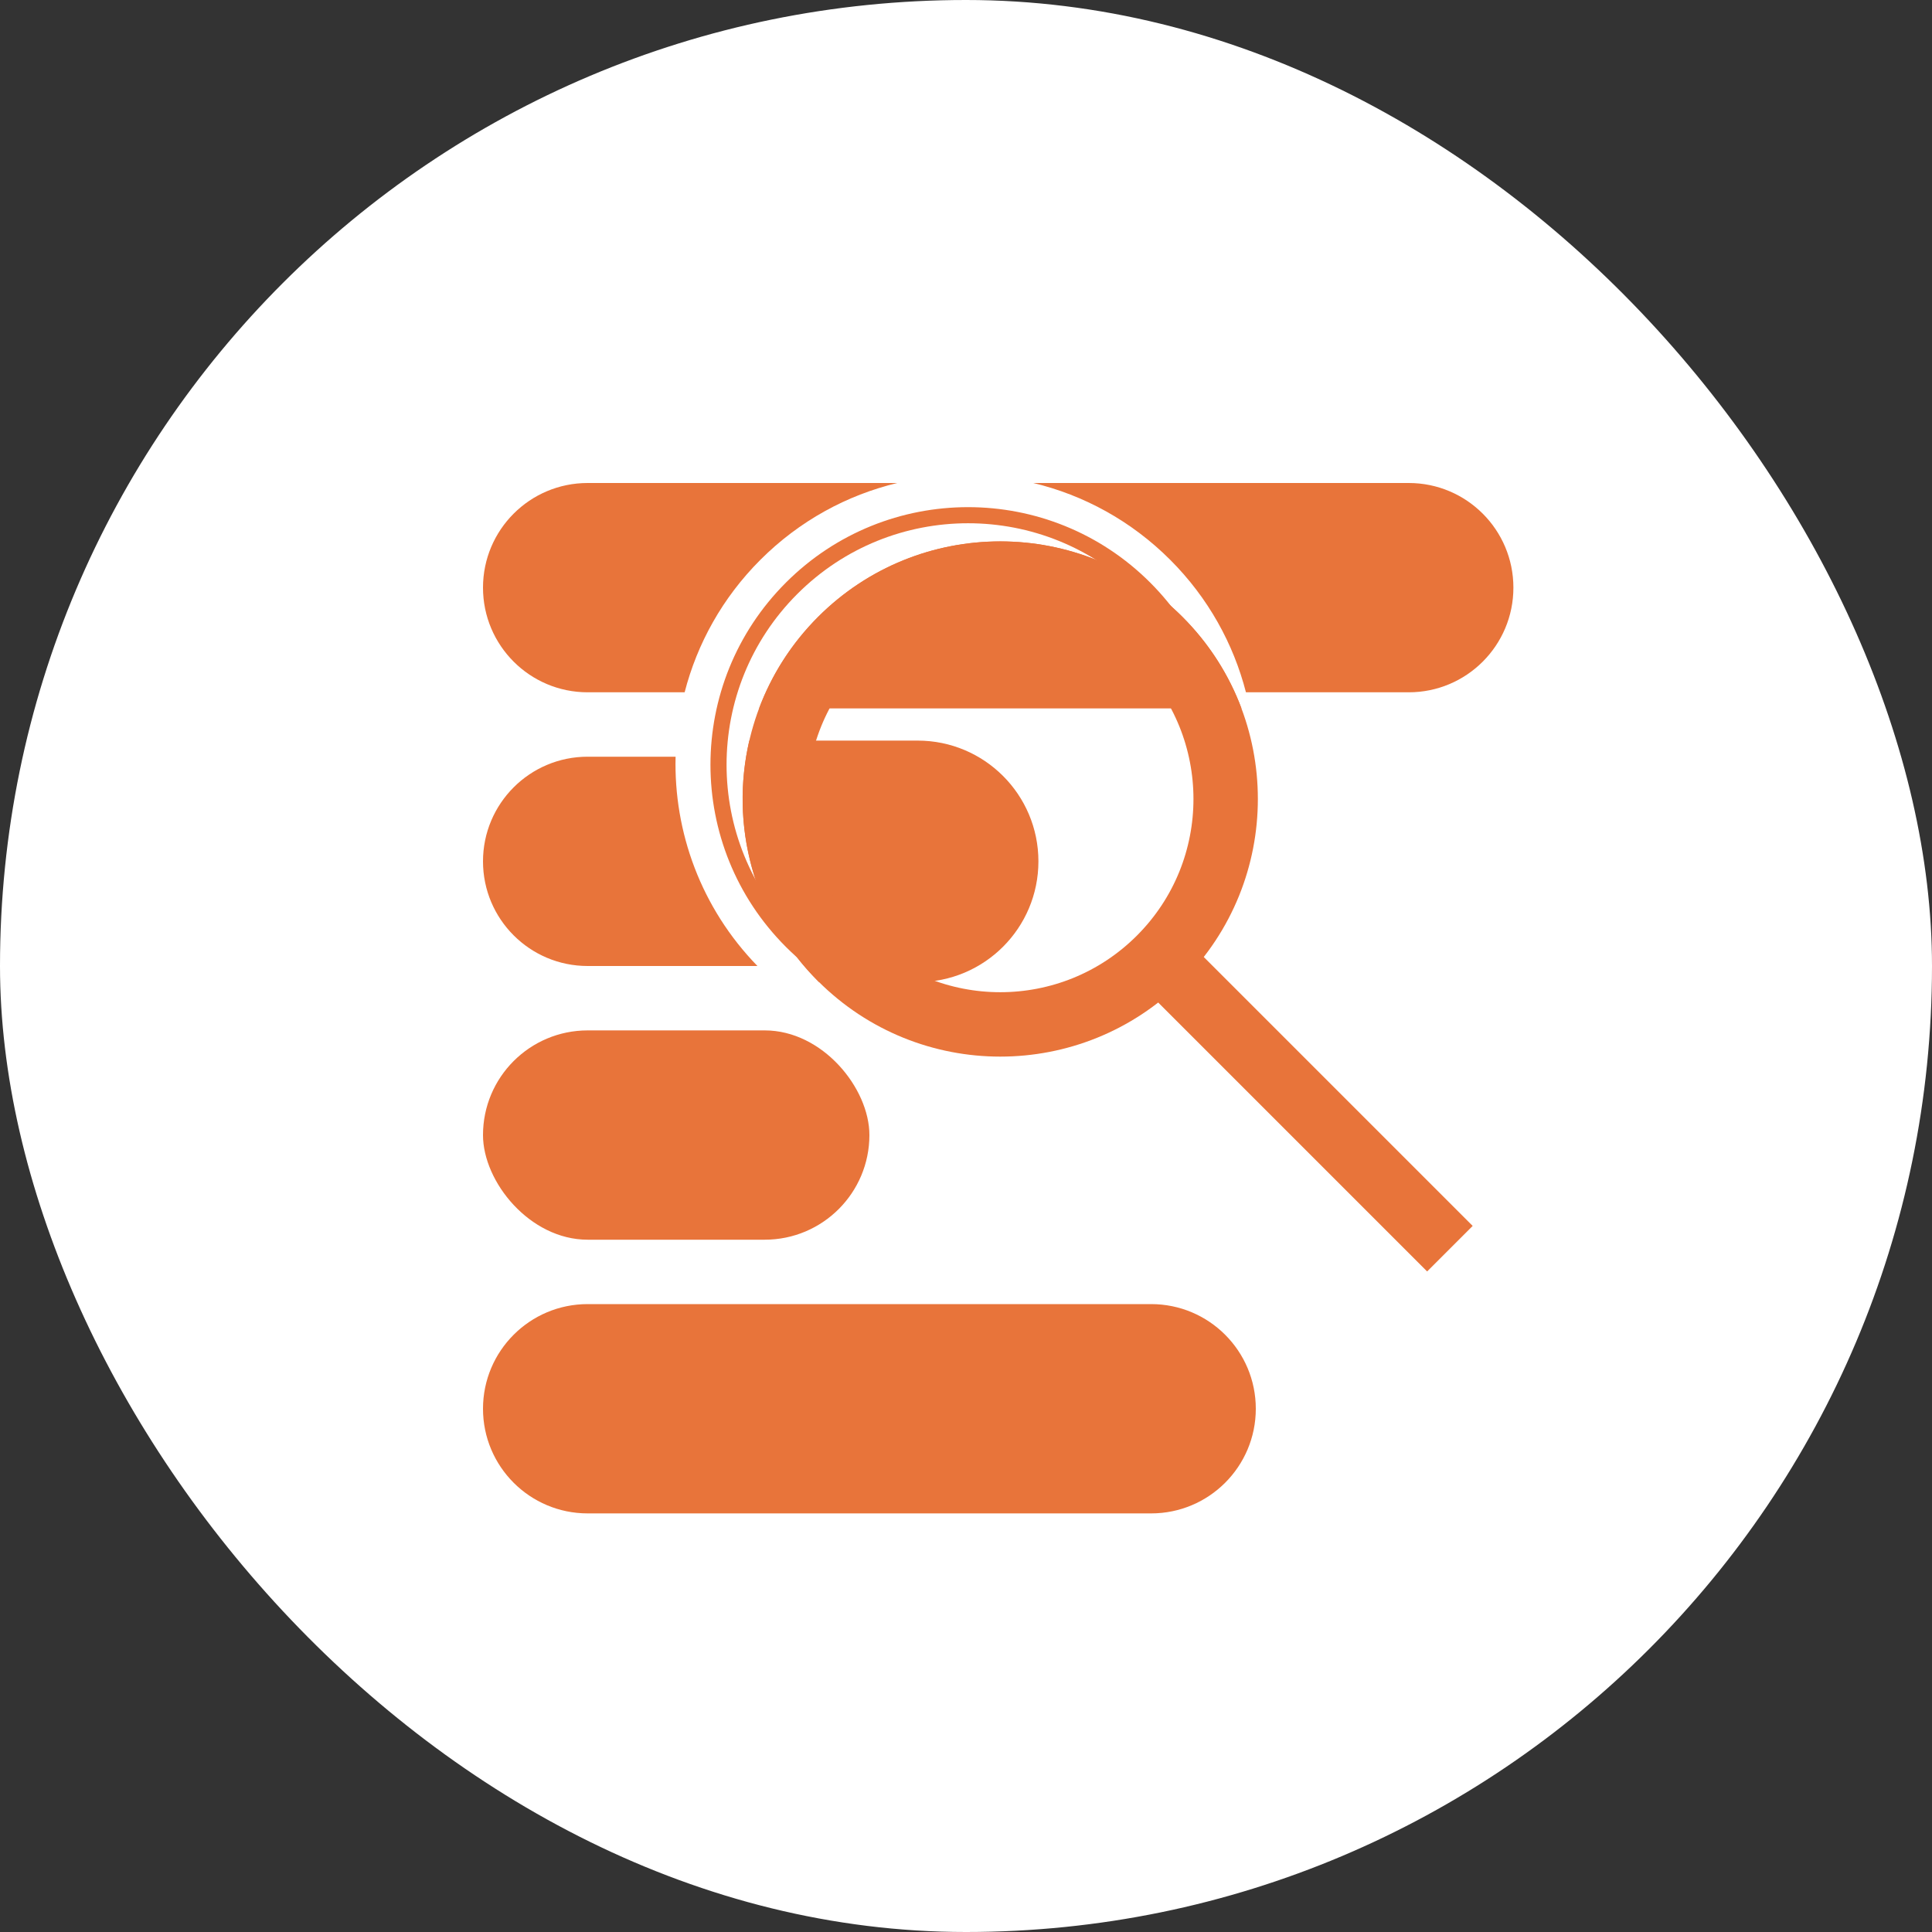
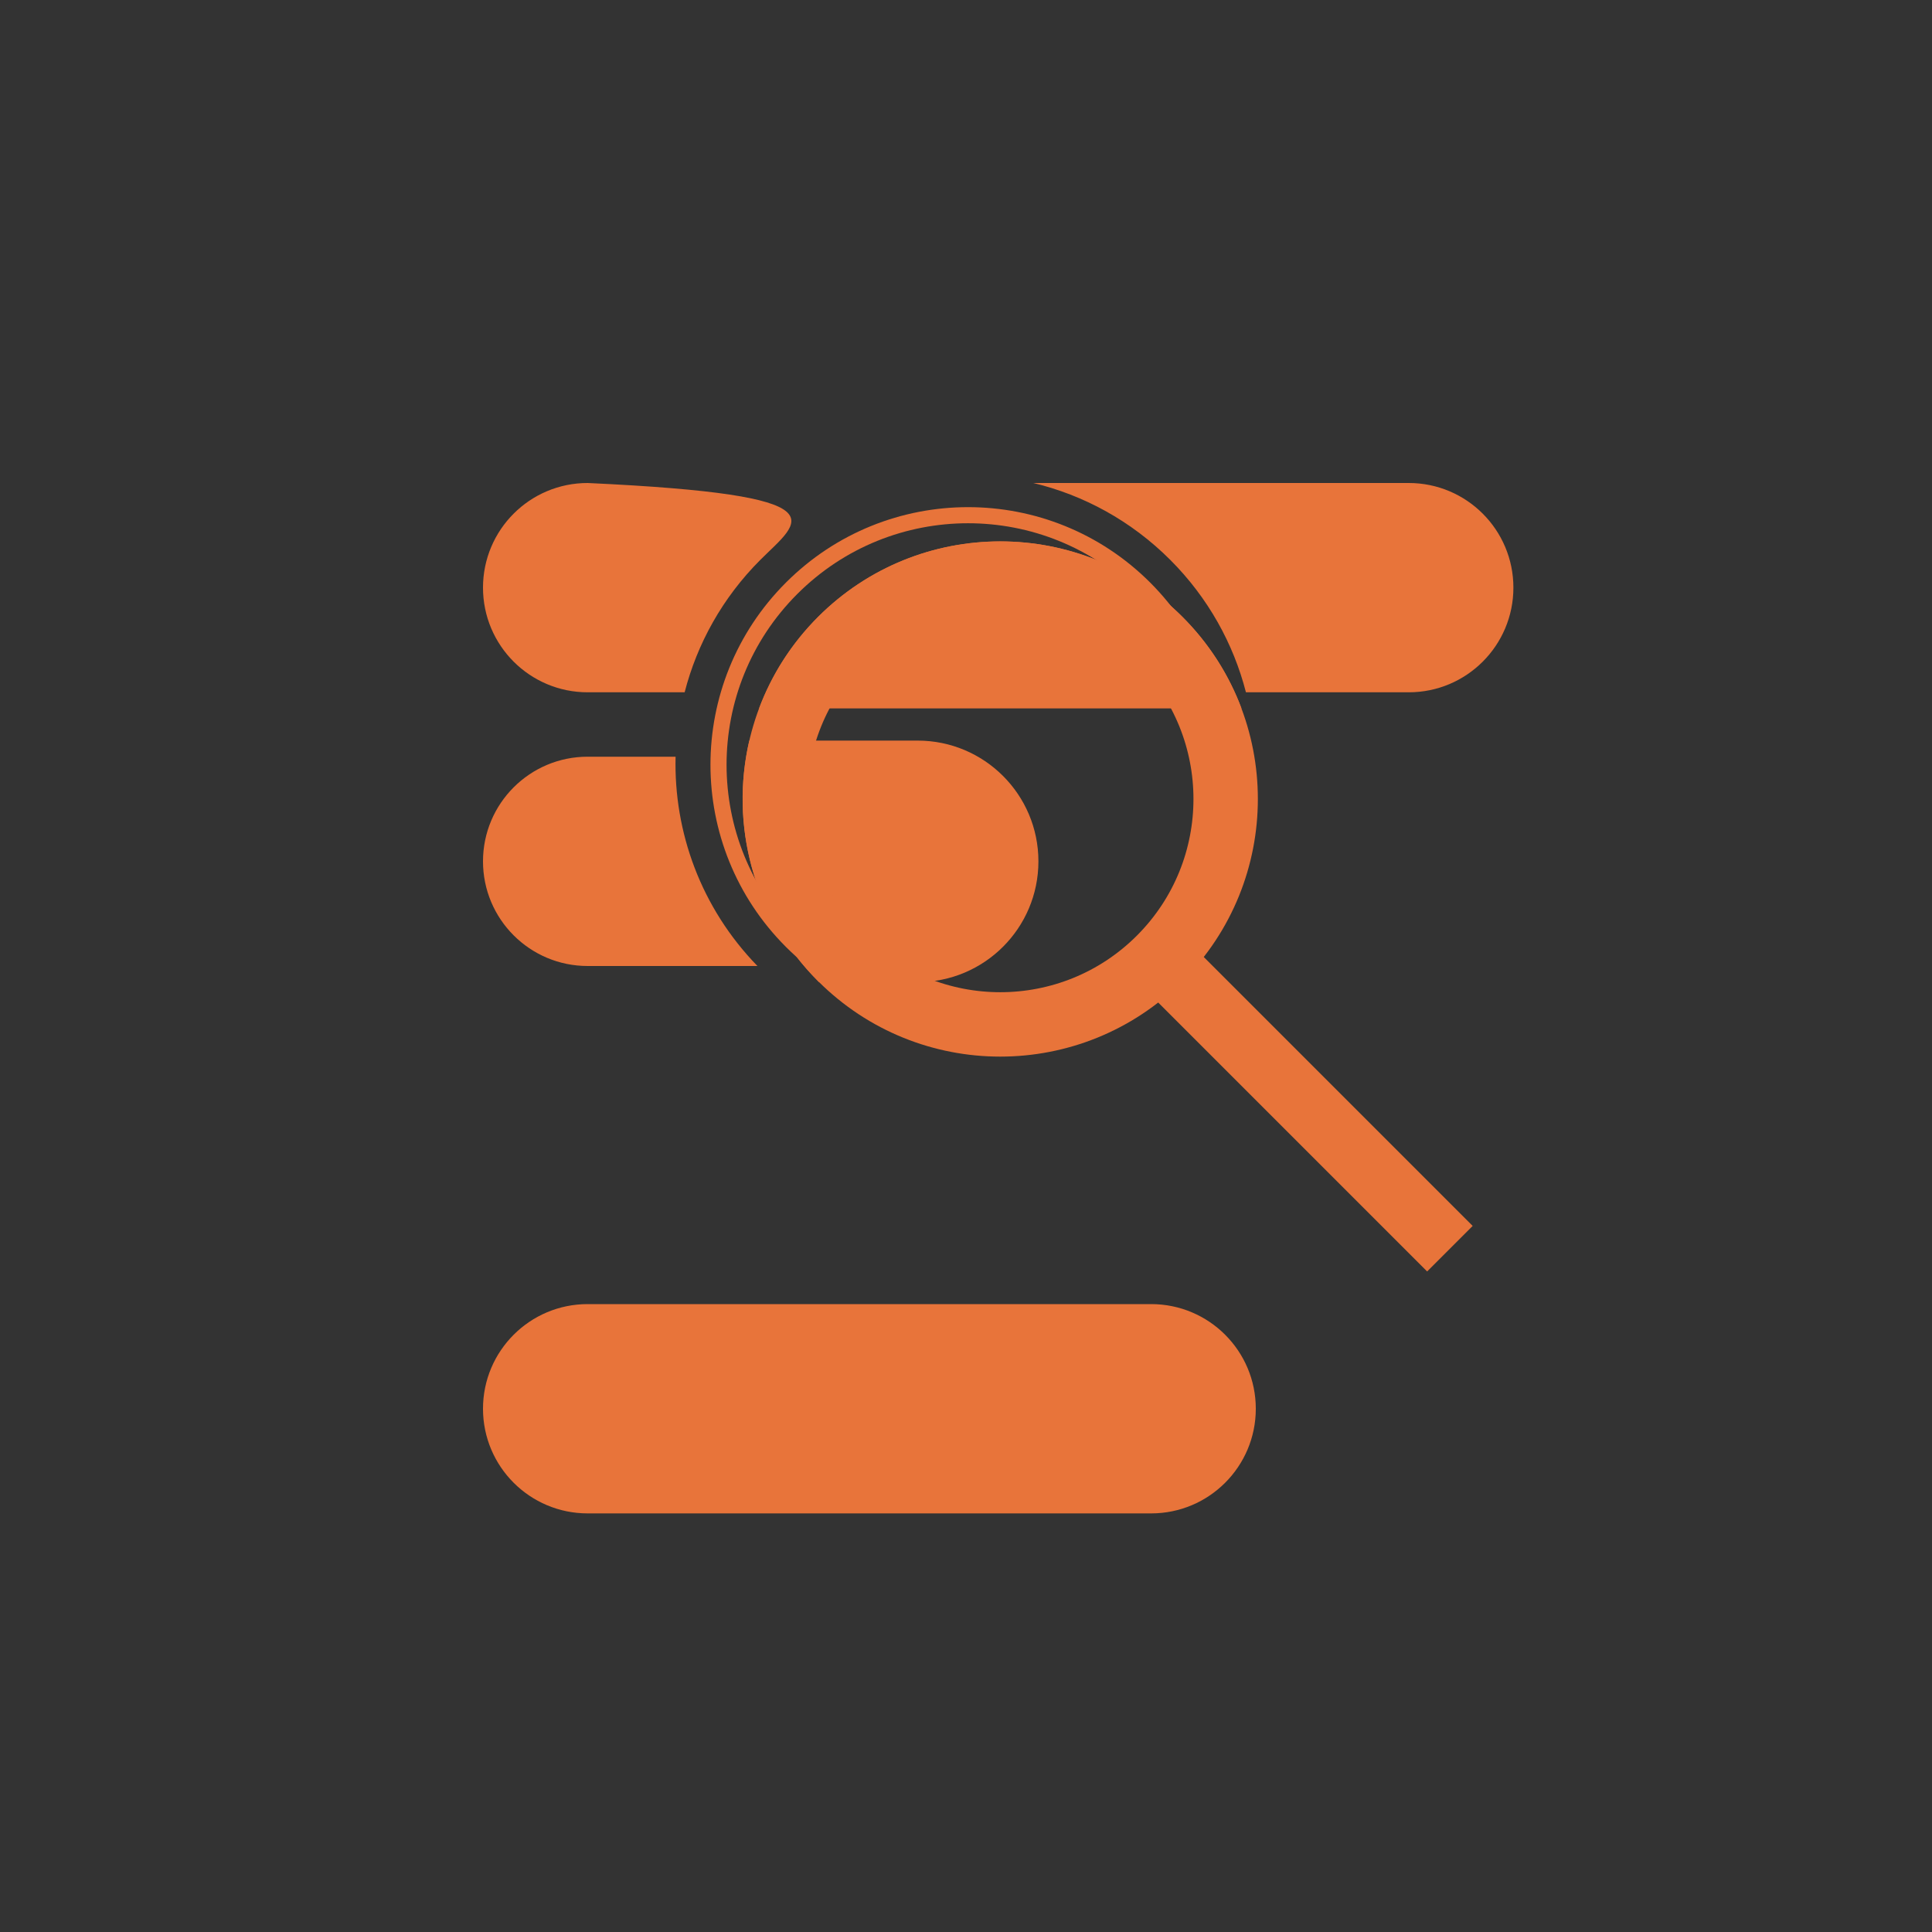
<svg xmlns="http://www.w3.org/2000/svg" width="60" height="60" viewBox="0 0 60 60" fill="none">
  <rect x="0" y="0" width="60" height="60" fill="#333333" stroke="none" />
-   <rect width="60" height="60" rx="30" fill="white" />
-   <path fill-rule="evenodd" clip-rule="evenodd" d="M38.694 21.5C38.306 19.993 37.522 18.566 36.342 17.386C35.126 16.17 33.648 15.374 32.09 15H43.75C45.545 15 47 16.455 47 18.25C47 20.045 45.545 21.5 43.75 21.5H38.694ZM21.262 21.5H18.25C16.455 21.5 15 20.045 15 18.25C15 16.455 16.455 15 18.25 15H27.866C26.308 15.374 24.83 16.17 23.614 17.386C22.434 18.566 21.65 19.993 21.262 21.5Z" fill="#E8743A" />
+   <path fill-rule="evenodd" clip-rule="evenodd" d="M38.694 21.5C38.306 19.993 37.522 18.566 36.342 17.386C35.126 16.17 33.648 15.374 32.09 15H43.75C45.545 15 47 16.455 47 18.25C47 20.045 45.545 21.5 43.75 21.5H38.694ZM21.262 21.5H18.25C16.455 21.5 15 20.045 15 18.25C15 16.455 16.455 15 18.25 15C26.308 15.374 24.83 16.17 23.614 17.386C22.434 18.566 21.65 19.993 21.262 21.5Z" fill="#E8743A" />
  <circle cx="30.064" cy="23.75" r="7.75" transform="rotate(-45 30.064 23.75)" stroke="#E8743A" stroke-width="0.5" />
  <path fill-rule="evenodd" clip-rule="evenodd" d="M23.523 30C21.769 28.196 20.922 25.839 20.981 23.5H18.25C16.455 23.5 15 24.955 15 26.75C15 28.545 16.455 30 18.25 30H23.523Z" fill="#E8743A" />
-   <rect x="15" y="32" width="12" height="6.5" rx="3.25" fill="#E8743A" />
  <path d="M15 43.75C15 41.955 16.455 40.5 18.25 40.5H35.75C37.545 40.5 39 41.955 39 43.75V43.75C39 45.545 37.545 47 35.75 47H18.25C16.455 47 15 45.545 15 43.75V43.75Z" fill="#E8743A" />
  <path fill-rule="evenodd" clip-rule="evenodd" d="M38.556 22H23.574C23.963 20.963 24.574 19.991 25.408 19.157C28.532 16.032 33.598 16.032 36.722 19.157C37.556 19.991 38.167 20.963 38.556 22Z" fill="#E8743A" />
  <path fill-rule="evenodd" clip-rule="evenodd" d="M23.27 23H28.499C30.57 23 32.249 24.679 32.249 26.75C32.249 28.821 30.57 30.5 28.499 30.5H25.435C25.425 30.49 25.416 30.48 25.406 30.471C23.379 28.444 22.667 25.601 23.27 23Z" fill="#E8743A" />
  <circle cx="31.064" cy="24.814" r="7" transform="rotate(-45 31.064 24.814)" stroke="#E8743A" stroke-width="2" />
  <path d="M36.543 30.294L45.028 38.779" stroke="#E8743A" stroke-width="2" />
</svg>